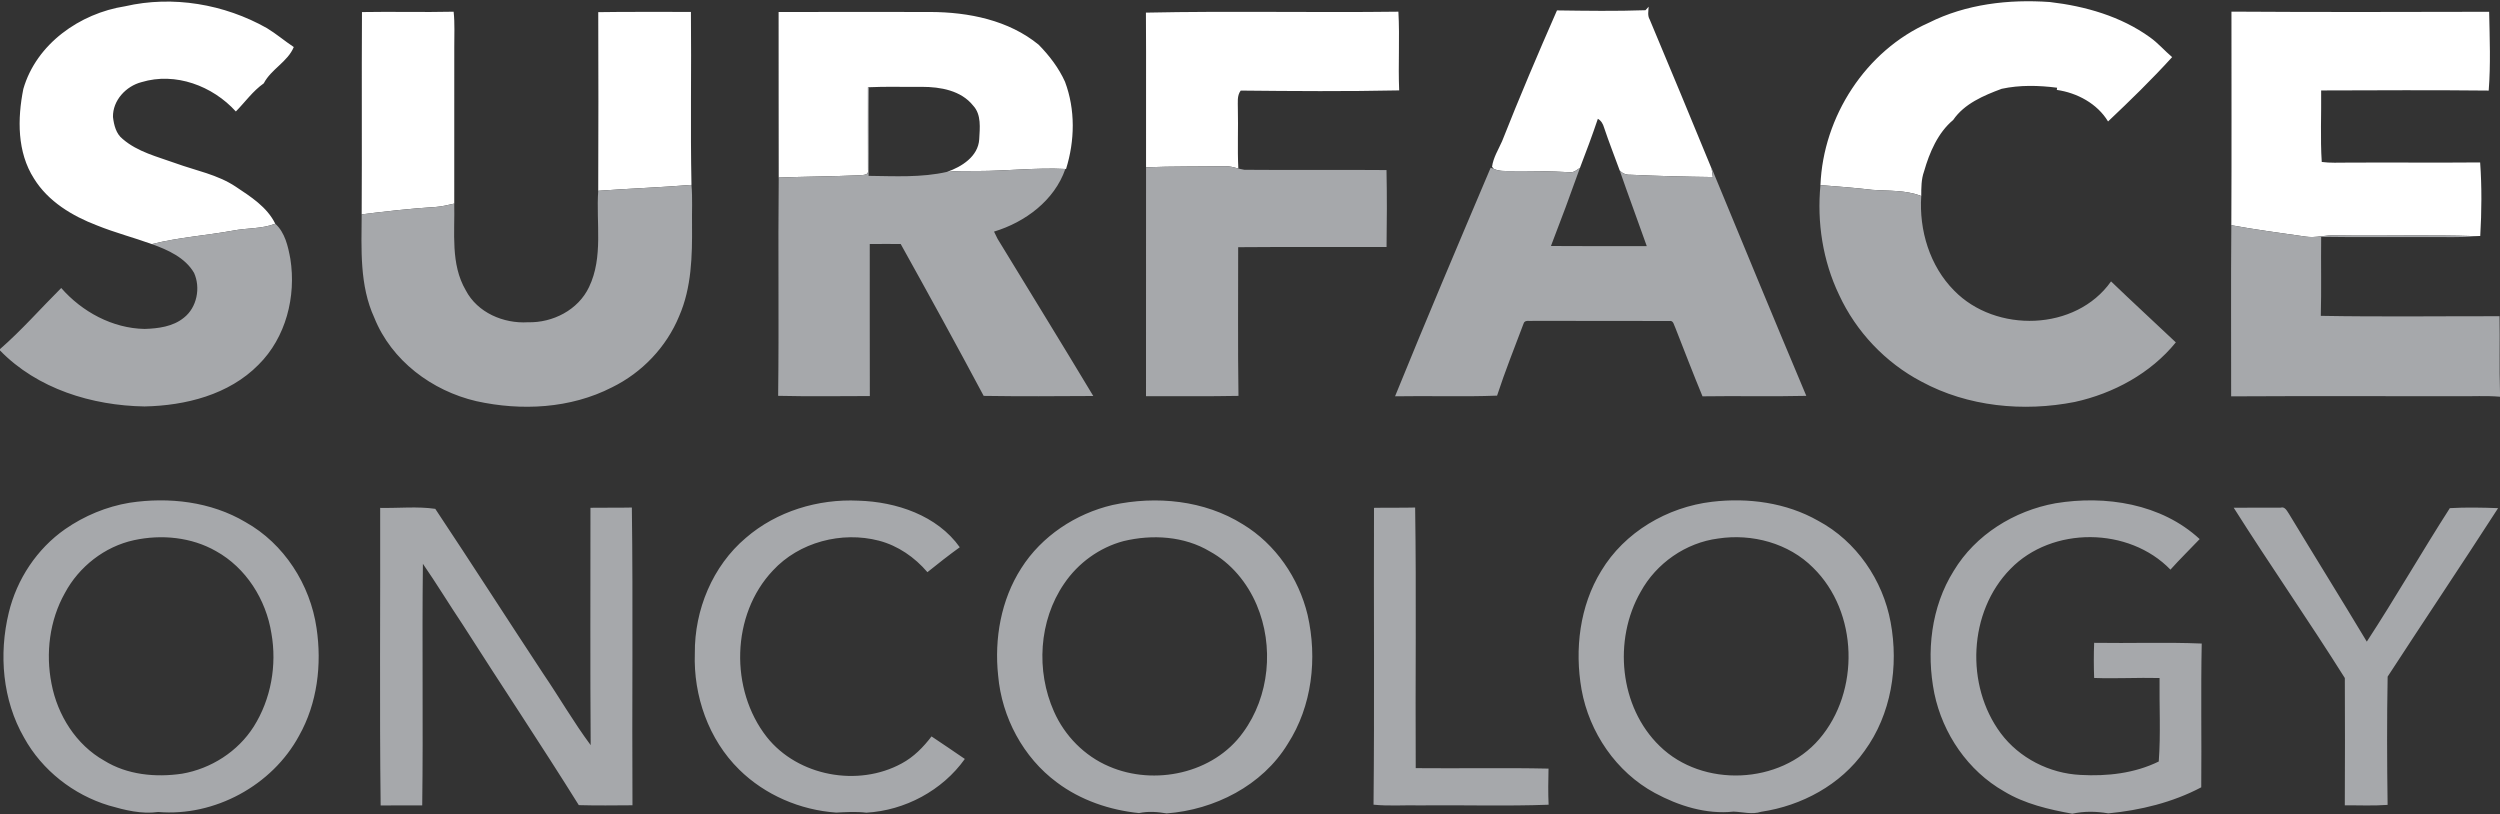
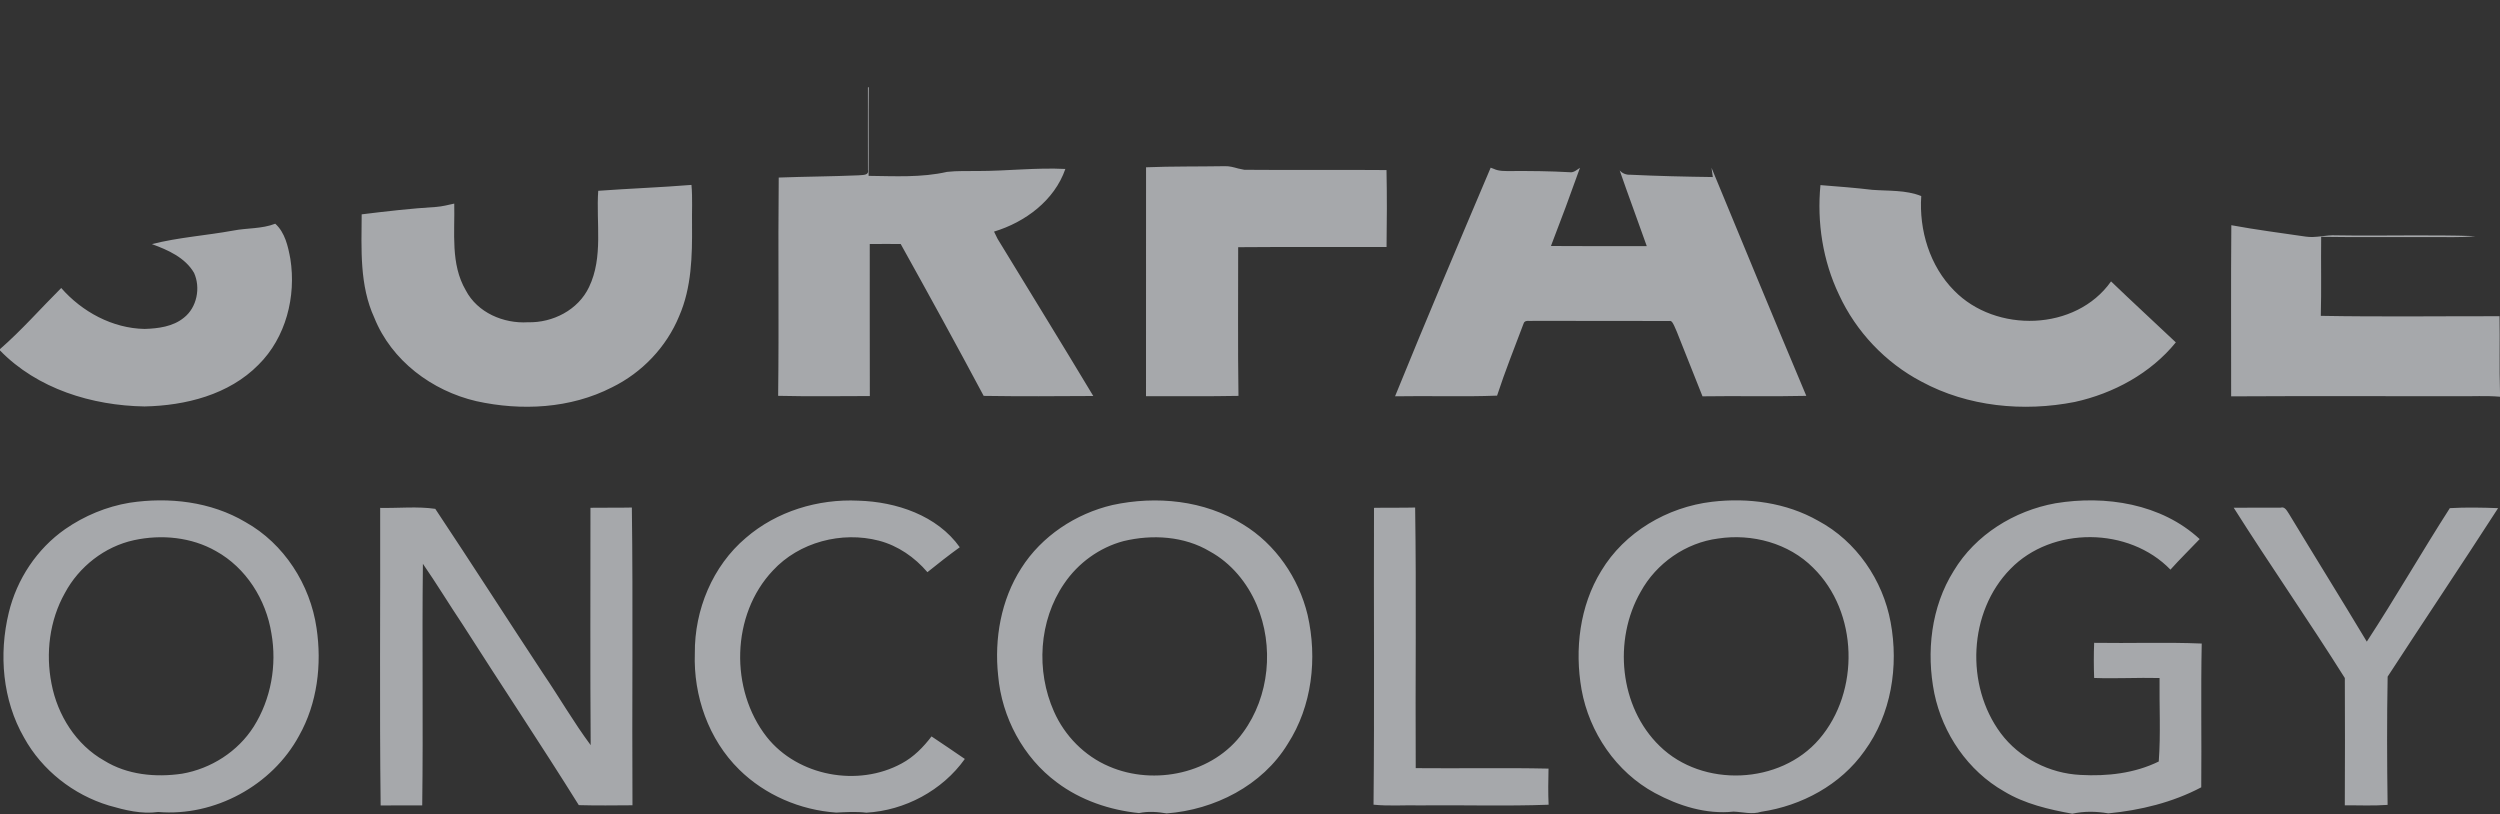
<svg xmlns="http://www.w3.org/2000/svg" version="1.2" baseProfile="tiny-ps" viewBox="0 0 1900 619" width="1900" height="619">
  <rect x="0" y="0" width="1900" height="619" fill="#333333" stroke="none" />
  <title>mark-svg</title>
  <style>tspan { white-space:pre }.shp0 { fill: #ffffff } .shp1 { fill: #a6a8ab } </style>
  <g id="#01b7f0ff">
-     <path id="Layer" class="shp0" d="M95 4.78C131.37 -3.61 170.49 3.11 202.86 21.38C209.99 25.71 216.33 31.16 223.27 35.75C218.65 46.98 206.07 52.54 200.45 63.35C192.15 69.18 186.28 77.57 179.25 84.73C161.58 65.25 133.34 54.63 107.56 62.42C95.76 65.47 85.61 76.32 85.86 88.91C86.6 94.99 88.16 101.69 93.27 105.66C104.63 115.48 119.62 119.07 133.44 124.06C148.79 129.64 165.34 132.66 179.13 141.86C190.55 149.47 202.94 157.28 209.19 170.02C199.01 174.03 187.85 173.17 177.25 175.24C156.71 179 135.68 180.37 115.44 185.53C101.59 180.54 87.32 176.82 73.68 171.31C54.95 164.15 36.59 153.17 25.82 135.68C12.96 115.63 13.22 90.2 17.73 67.62C27.61 33.32 60.76 10.12 95 4.78ZM1465.85 17.31C1494.16 3.07 1526.63 -0.69 1557.94 1.55C1584.79 4.67 1611.85 12.38 1634 28.37C1640.16 32.73 1645.08 38.56 1650.83 43.41C1635.39 60.4 1618.8 76.55 1602.12 92.31C1593.93 78.71 1578.52 70.51 1563.17 68.34C1563.24 67.92 1563.34 67.09 1563.4 66.67C1549.43 64.87 1535.09 64.51 1521.29 67.49C1507.65 72.54 1492.81 78.84 1484.41 91.19C1472.84 100.82 1466.38 115.88 1462.3 130.23C1460.11 136.25 1460.17 142.69 1460.15 149C1448.26 144.27 1435.34 145.22 1422.87 144.27C1409.8 142.71 1396.65 141.72 1383.54 140.68C1385.59 88.66 1417.97 38.45 1465.85 17.31ZM1252.97 5.1C1252.84 8.35 1251.97 11.81 1253.77 14.83C1269.6 52.56 1285.31 90.37 1300.85 128.22C1301.08 129.8 1301.52 132.97 1301.75 134.56C1280.85 134.28 1259.95 133.8 1239.1 132.8C1235.95 132.97 1233.04 131.85 1230.95 129.51C1227.02 118.63 1222.73 107.9 1219.08 96.92C1218.3 94.19 1216.89 91.7 1214.37 90.28C1210.17 102.81 1205.53 115.21 1200.78 127.54C1198.35 129.06 1195.97 131.43 1192.88 130.88C1178.04 130.04 1163.18 129.91 1148.34 129.99C1143.91 129.97 1139.3 130.27 1135.21 128.3L1133.96 126.7C1134.89 119.73 1138.8 113.67 1141.58 107.33C1154.78 73.89 1168.84 40.82 1183.3 7.91C1205.7 8.22 1228.2 8.56 1250.58 7.76C1251.17 7.08 1252.37 5.75 1252.97 5.1ZM275.1 9.17C298.32 8.75 321.54 9.43 344.77 8.9C345.72 17.88 345.21 26.92 345.25 35.91C345.21 75.52 345.25 115.12 345.23 154.73C340.69 155.74 336.15 156.9 331.51 157.26C312.55 158.42 293.7 160.58 274.87 162.9C275.18 111.66 274.78 60.42 275.1 9.17ZM454.67 9.24C478.15 8.84 501.62 9.17 525.1 9.05C525.54 52.88 524.63 96.73 525.52 140.53C501.92 142.44 478.27 143.28 454.65 145.01C454.82 99.77 454.82 54.5 454.67 9.24ZM591.74 9.13C630.23 9 668.72 9.09 707.2 9.11C736.08 9.22 766.57 15.28 789.41 34.01C797.47 42.23 804.63 51.57 809.4 62.13C817.36 83.29 816.89 106.99 810.2 128.43L809.67 128.41C787.49 127.29 765.38 129.97 743.22 129.97C735.38 130.1 727.53 129.72 719.74 130.63C730.89 126.76 743.41 118.9 744.21 105.87C744.65 97.3 745.98 87.12 739.59 80.27C730.42 68.74 714.72 66.01 700.78 66.01C687.29 66.18 673.78 65.66 660.29 66.29L659.62 66.35C659.51 87.26 659.68 108.15 659.64 129.06C660.67 133.67 655.18 132.85 652.46 133.25C632.26 134.11 612.03 134.2 591.83 134.94C591.68 93.01 591.85 51.08 591.74 9.13ZM870.9 9.6C934.8 8.24 998.83 9.7 1062.78 8.88C1063.89 28.8 1062.54 48.78 1063.37 68.7C1023.26 69.54 983.06 69.27 942.95 68.84C939.95 72.77 940.86 77.84 940.77 82.43C941.15 97.66 940.37 112.88 941.13 128.09C937.8 127.18 934.42 126.17 930.94 126.3C910.97 126.64 890.97 126.34 871 127.14C870.88 87.96 871.17 48.78 870.9 9.6ZM1695.9 8.84C1761.15 9.28 1826.47 9.11 1891.75 8.96C1892.15 28.9 1892.97 48.95 1891.41 68.84C1848.95 68.38 1806.5 68.63 1764.07 68.74C1764.28 86.84 1763.37 105.05 1764.53 123.09C1770.99 123.95 1777.51 123.59 1784.02 123.59C1817.65 123.38 1851.28 123.76 1884.91 123.45C1886.24 142.01 1886.07 160.75 1884.99 179.34C1884.08 179.36 1882.31 179.44 1881.42 179.46C1846.12 178.24 1810.76 179.46 1775.47 178.85C1767.7 178.41 1760.05 181 1752.35 179.82C1733.48 177.05 1714.56 174.63 1695.81 171.16C1696.07 117.07 1695.9 62.95 1695.9 8.84Z" />
-   </g>
+     </g>
  <g id="#16498aff">
-     <path id="Layer" fill-rule="evenodd" class="shp1" d="M659.62 66.35L660.29 66.29C660.04 88.74 660.33 111.2 660.14 133.65C680.01 133.86 700.19 135.08 719.74 130.63C727.53 129.72 735.38 130.1 743.22 129.97C765.38 129.97 787.49 127.29 809.67 128.41C801.36 152.41 779.08 168.88 755.46 176.02C756.31 177.9 757.21 179.74 758.18 181.55C782.42 221.35 806.91 261.02 830.89 300.96C803.13 301.13 775.35 301.3 747.59 300.87C726.96 262.18 705.83 223.74 684.53 185.44C676.67 185.42 668.84 185.36 661.01 185.46C661.05 223.97 660.95 262.5 661.07 301C637.85 301.04 614.61 301.38 591.39 300.83C592.08 245.56 591.24 190.24 591.83 134.94C612.03 134.2 632.26 134.11 652.46 133.25C655.18 132.85 660.67 133.67 659.64 129.06C659.68 108.15 659.51 87.26 659.62 66.35ZM871 127.14C890.97 126.34 910.97 126.64 930.94 126.3C934.42 126.17 937.8 127.18 941.13 128.09C942.27 128.33 944.55 128.81 945.69 129.04C981.71 129.36 1017.72 128.94 1053.74 129.25C1054.14 148.73 1054.06 168.25 1053.78 187.74C1016.18 187.83 978.61 187.55 941.01 187.87C941.07 225.53 940.67 263.21 941.24 300.87C917.81 301.34 894.37 300.98 870.96 301.11C871.02 243.1 870.96 185.12 871 127.14ZM1192.88 130.88C1195.97 131.43 1198.35 129.06 1200.78 127.54C1193.69 147.44 1186.34 167.28 1178.72 186.96C1202.97 187.15 1227.27 187.05 1251.55 187.07C1244.77 167.85 1237.62 148.77 1230.95 129.51C1233.04 131.85 1235.95 132.97 1239.1 132.8C1259.95 133.8 1280.85 134.28 1301.75 134.56C1301.52 132.97 1301.08 129.8 1300.85 128.22L1300.74 127.48C1324.64 185.29 1348.49 243.19 1372.79 300.85C1346.49 301.49 1320.18 300.79 1293.9 301.21C1286.76 283.96 1280.09 266.53 1273.27 249.17C1272.16 247.2 1271.94 243.36 1268.78 243.95C1234.24 243.8 1199.72 244.03 1165.19 243.84C1162.84 244.29 1158.75 242.77 1157.9 245.96C1151.08 264.14 1143.8 282.22 1137.78 300.68C1111.96 301.7 1086.08 300.71 1060.24 301.19C1083.87 243.04 1108.4 185.23 1132.91 127.44L1135.21 128.3C1139.3 130.27 1143.91 129.97 1148.34 129.99C1163.18 129.91 1178.04 130.04 1192.88 130.88ZM454.65 145.01C478.27 143.28 501.92 142.44 525.52 140.53C526.41 150.69 525.77 160.92 525.94 171.12C526.13 194.42 525.65 218.52 516.17 240.23C506.52 263.76 487.86 283.28 465.04 294.41C433.54 310.55 396.19 312.43 362.03 304.89C328.32 297.05 297.52 274.09 284.47 241.46C273.16 216.87 274.72 189.28 274.87 162.9C293.7 160.58 312.55 158.42 331.51 157.26C336.15 156.9 340.69 155.74 345.23 154.73C345.76 176.78 342.3 200.63 353.97 220.61C362.82 237.61 382.68 246.06 401.26 244.92C420.07 245.41 439.43 235.59 447.66 218.18C458.64 195.35 452.94 169.35 454.65 145.01ZM1383.54 140.68C1396.65 141.72 1409.8 142.71 1422.87 144.27C1435.34 145.22 1448.26 144.27 1460.15 149C1458.4 174.9 1466.59 202.17 1485.12 220.82C1516.71 253.29 1577.63 251.83 1604.4 213.87C1620.64 229.48 1637.25 244.73 1653.63 260.21C1634.55 283.72 1606.24 299.04 1576.87 305.48C1537.82 313.17 1495.62 309.13 1460.3 290.02C1432.92 275.65 1410.62 252.06 1397.66 224.01C1385.33 198.26 1380.81 169.01 1383.54 140.68ZM209.19 170.02C216.62 176.7 218.94 187.28 220.67 196.72C225.19 225.3 217.32 256.54 196.46 277.2C173.98 300.03 140.92 308.29 109.8 308.9C69.92 308.25 28.37 295.55 0 266.36L0 265.33C16.51 250.92 31.01 234.34 46.53 218.88C62.36 237 85.56 249.55 109.88 249.99C120.25 249.67 131.48 248.26 139.78 241.44C149.7 233.68 152.57 218.69 147.5 207.43C140.73 195.75 127.6 189.94 115.44 185.53C135.68 180.37 156.71 179 177.25 175.24C187.85 173.17 199.01 174.03 209.19 170.02ZM1695.81 171.16C1714.56 174.63 1733.48 177.05 1752.35 179.82C1760.05 181 1767.7 178.41 1775.47 178.85C1810.76 179.46 1846.12 178.24 1881.42 179.46C1869.39 180.75 1857.29 179.99 1845.24 180.16C1818.19 180.05 1791.13 180.41 1764.09 179.97C1763.83 199.99 1764.36 220.02 1763.81 240.04C1809.07 240.87 1854.36 240.27 1899.64 240.32C1900 259.69 1899.37 279.08 1900 298.42L1900 301.51C1889.49 300.6 1878.93 301.28 1868.4 301.11C1810.83 301.19 1753.24 300.9 1695.67 301.23C1695.73 257.89 1695.43 214.53 1695.81 171.16ZM98.46 382.09C128.29 377.57 160.23 381.18 186.52 396.77C215.9 413.16 235.79 444.28 240.58 477.35C244.7 505.04 241.19 534.51 227.3 559.14C206.87 596.99 163.02 620.73 120.25 617.1C107.54 618.89 94.94 615.7 82.8 612.2C55.78 604.05 31.92 585.35 18.26 560.55C1.9 532.1 -1.01 497.17 6.67 465.61C12.79 440.22 28.06 417.13 49.48 402.16C64.09 392.02 80.9 385.01 98.46 382.09ZM101.88 410.52C79.55 415.36 60 430.67 49.27 450.78C37.64 471.5 34.58 496.47 39.16 519.66C43.7 543.47 57.78 566 79.17 578.06C96.71 588.94 118.29 590.97 138.36 588.01C160.36 584.23 180.8 571.18 192.81 552.25C205.96 531.41 210.56 505.51 206.26 481.3C202.22 455.72 187 431.5 164.12 418.84C145.43 408.18 122.7 406.02 101.88 410.52ZM1301.12 381.35C1328.61 378.1 1357.57 381.96 1381.87 395.82C1410.79 411.28 1431.02 440.87 1436.89 472.94C1443.11 506.44 1437.37 542.94 1417 570.78C1398.89 596.46 1369.29 612.39 1338.55 616.93C1331.58 619.23 1324.51 617.06 1317.48 616.82C1296.69 619.06 1275.81 612.45 1257.65 602.65C1228.31 586.77 1207.83 556.67 1201.96 523.99C1196.64 493.51 1200.53 460.6 1216.91 433.93C1234.64 404.35 1267.22 385.34 1301.12 381.35ZM1305.76 409.28C1281.19 412.46 1258.79 428.07 1246.91 449.77C1225.96 486.27 1230.67 537.28 1261.37 567C1293.9 598.85 1352.91 596.36 1382.59 561.76C1413.73 525.58 1412.35 465.14 1378.01 431.5C1359.41 412.8 1331.52 405.35 1305.76 409.28ZM1562.12 382.49C1600.14 376.2 1642.63 382.77 1671.75 409.7C1664.36 417.49 1656.67 424.95 1649.54 432.93C1618.04 400.36 1559.58 399.79 1527.92 432.4C1495.95 464.95 1493.57 520.93 1520.55 557.24C1534.67 576.16 1557.64 587.82 1581.16 588.94C1601.38 590.08 1622.28 587.76 1640.65 578.74C1642.21 557.77 1641.01 536.41 1641.26 515.29C1624.67 514.89 1608.1 515.86 1591.55 515.25C1591.21 506.35 1591.21 497.44 1591.55 488.55C1618.8 489.01 1646.1 487.94 1673.31 489.1C1672.57 525.51 1673.29 561.95 1672.95 598.36C1651.12 609.88 1626.76 615.79 1602.33 618.16C1593.19 616.59 1583.99 616.42 1574.91 618.43C1557.01 615.16 1538.85 610.99 1523.1 601.45C1495.68 585.86 1476.47 557.68 1470.09 526.95C1463.82 495.56 1467.6 461.28 1484.85 433.82C1501.38 406.32 1530.89 388.15 1562.12 382.49ZM566.88 408.75C590.27 388.55 621.74 379.03 652.42 380.51C681.09 381.35 712.23 391.68 729.43 415.91C721.05 421.97 712.88 428.35 704.84 434.85C695.17 423.53 682.48 414.72 668 410.92C639.71 403.57 607.37 411.96 587.37 433.63C555.64 467.17 554.5 524.14 582.77 560.15C606.42 589.96 652.12 598.34 685.27 580.22C694.41 575.34 701.75 567.84 707.96 559.67C716.47 565.24 724.83 571.12 733.27 576.8C716.22 600.77 687.72 615.98 658.43 617.63C650.81 616.68 643.15 617.2 635.51 617.56C608.15 615.66 581.36 604.21 561.77 584.87C538.52 562.03 526.91 528.81 528.07 496.49C527.78 463.56 541.52 430.17 566.88 408.75ZM845.52 383.8C878.77 376.62 915.4 380.17 944.62 398.5C969.46 413.56 987.01 439.25 993.78 467.34C1001.3 500.27 997.23 536.64 978.69 565.35C959.37 597.1 922.94 615.45 886.65 618.18C879.68 616.97 872.63 616.47 865.64 617.94C843.43 615.68 821.26 608.19 803.26 594.65C777.61 575.7 761.35 545.13 758.59 513.47C755.59 485.42 760.76 455.87 776.13 431.9C791.62 407.42 817.51 390.37 845.52 383.8ZM853.9 411.24C835.58 416.1 819.32 427.91 808.72 443.62C789.47 471.71 787.25 509.88 801.02 540.76C809.17 559.2 824.22 574.56 842.84 582.46C877.31 597.41 922.26 587.91 944.66 556.75C964.86 529.25 968.37 491.02 955.11 459.78C947.99 442.94 935.67 427.95 919.54 419.12C900.03 407.4 875.65 406 853.9 411.24ZM288.93 386C302.82 386.29 317.19 384.73 330.81 386.72C358.49 428.35 385.47 470.47 412.98 512.2C425.16 530.1 436.01 548.96 448.91 566.3C448.46 506.18 448.8 446.05 448.74 385.91C459.23 385.72 469.72 385.98 480.21 385.72C481.19 461.13 480.24 536.58 480.68 612.01C467.08 612.09 453.49 612.3 439.89 611.9C411.08 565.73 380.8 520.46 351.56 474.56C341.35 459.29 331.82 443.58 321.4 428.48C320.68 489.67 321.69 550.9 320.89 612.11C310.35 612.07 299.82 612.05 289.29 612.18C288.38 536.81 289.12 461.41 288.93 386ZM1044.24 385.96C1054.65 385.74 1065.08 386 1075.51 385.72C1076.5 451.71 1075.59 517.78 1075.95 583.79C1109.6 584.13 1143.25 583.39 1176.88 584.15C1176.65 593.29 1176.54 602.44 1176.94 611.59C1144.26 612.81 1111.5 611.73 1078.78 612.09C1067.15 611.82 1055.47 612.73 1043.88 611.56C1044.64 536.37 1043.97 461.15 1044.24 385.96ZM1697.61 385.87C1709.49 385.81 1721.38 385.85 1733.29 385.81C1736.6 384.77 1738.14 388.43 1739.64 390.56C1759.23 423 1779.27 455.15 1798.77 487.64C1820.54 454.31 1840.38 419.69 1861.87 386.19C1874.05 385.47 1886.34 385.74 1898.56 386.19C1870.89 429.05 1842.43 471.46 1814.61 514.23C1814.01 546.66 1814.12 579.23 1814.58 611.71C1803.75 612.52 1792.88 611.97 1782.05 612.05C1782.18 579.8 1782.24 547.54 1782.07 515.31C1754.65 471.71 1725.14 429.4 1697.61 385.87Z" />
+     <path id="Layer" fill-rule="evenodd" class="shp1" d="M659.62 66.35L660.29 66.29C660.04 88.74 660.33 111.2 660.14 133.65C680.01 133.86 700.19 135.08 719.74 130.63C727.53 129.72 735.38 130.1 743.22 129.97C765.38 129.97 787.49 127.29 809.67 128.41C801.36 152.41 779.08 168.88 755.46 176.02C756.31 177.9 757.21 179.74 758.18 181.55C782.42 221.35 806.91 261.02 830.89 300.96C803.13 301.13 775.35 301.3 747.59 300.87C726.96 262.18 705.83 223.74 684.53 185.44C676.67 185.42 668.84 185.36 661.01 185.46C661.05 223.97 660.95 262.5 661.07 301C637.85 301.04 614.61 301.38 591.39 300.83C592.08 245.56 591.24 190.24 591.83 134.94C612.03 134.2 632.26 134.11 652.46 133.25C655.18 132.85 660.67 133.67 659.64 129.06C659.68 108.15 659.51 87.26 659.62 66.35ZM871 127.14C890.97 126.34 910.97 126.64 930.94 126.3C934.42 126.17 937.8 127.18 941.13 128.09C942.27 128.33 944.55 128.81 945.69 129.04C981.71 129.36 1017.72 128.94 1053.74 129.25C1054.14 148.73 1054.06 168.25 1053.78 187.74C1016.18 187.83 978.61 187.55 941.01 187.87C941.07 225.53 940.67 263.21 941.24 300.87C917.81 301.34 894.37 300.98 870.96 301.11C871.02 243.1 870.96 185.12 871 127.14ZM1192.88 130.88C1195.97 131.43 1198.35 129.06 1200.78 127.54C1193.69 147.44 1186.34 167.28 1178.72 186.96C1202.97 187.15 1227.27 187.05 1251.55 187.07C1244.77 167.85 1237.62 148.77 1230.95 129.51C1233.04 131.85 1235.95 132.97 1239.1 132.8C1259.95 133.8 1280.85 134.28 1301.75 134.56C1301.52 132.97 1301.08 129.8 1300.85 128.22L1300.74 127.48C1324.64 185.29 1348.49 243.19 1372.79 300.85C1346.49 301.49 1320.18 300.79 1293.9 301.21C1272.16 247.2 1271.94 243.36 1268.78 243.95C1234.24 243.8 1199.72 244.03 1165.19 243.84C1162.84 244.29 1158.75 242.77 1157.9 245.96C1151.08 264.14 1143.8 282.22 1137.78 300.68C1111.96 301.7 1086.08 300.71 1060.24 301.19C1083.87 243.04 1108.4 185.23 1132.91 127.44L1135.21 128.3C1139.3 130.27 1143.91 129.97 1148.34 129.99C1163.18 129.91 1178.04 130.04 1192.88 130.88ZM454.65 145.01C478.27 143.28 501.92 142.44 525.52 140.53C526.41 150.69 525.77 160.92 525.94 171.12C526.13 194.42 525.65 218.52 516.17 240.23C506.52 263.76 487.86 283.28 465.04 294.41C433.54 310.55 396.19 312.43 362.03 304.89C328.32 297.05 297.52 274.09 284.47 241.46C273.16 216.87 274.72 189.28 274.87 162.9C293.7 160.58 312.55 158.42 331.51 157.26C336.15 156.9 340.69 155.74 345.23 154.73C345.76 176.78 342.3 200.63 353.97 220.61C362.82 237.61 382.68 246.06 401.26 244.92C420.07 245.41 439.43 235.59 447.66 218.18C458.64 195.35 452.94 169.35 454.65 145.01ZM1383.54 140.68C1396.65 141.72 1409.8 142.71 1422.87 144.27C1435.34 145.22 1448.26 144.27 1460.15 149C1458.4 174.9 1466.59 202.17 1485.12 220.82C1516.71 253.29 1577.63 251.83 1604.4 213.87C1620.64 229.48 1637.25 244.73 1653.63 260.21C1634.55 283.72 1606.24 299.04 1576.87 305.48C1537.82 313.17 1495.62 309.13 1460.3 290.02C1432.92 275.65 1410.62 252.06 1397.66 224.01C1385.33 198.26 1380.81 169.01 1383.54 140.68ZM209.19 170.02C216.62 176.7 218.94 187.28 220.67 196.72C225.19 225.3 217.32 256.54 196.46 277.2C173.98 300.03 140.92 308.29 109.8 308.9C69.92 308.25 28.37 295.55 0 266.36L0 265.33C16.51 250.92 31.01 234.34 46.53 218.88C62.36 237 85.56 249.55 109.88 249.99C120.25 249.67 131.48 248.26 139.78 241.44C149.7 233.68 152.57 218.69 147.5 207.43C140.73 195.75 127.6 189.94 115.44 185.53C135.68 180.37 156.71 179 177.25 175.24C187.85 173.17 199.01 174.03 209.19 170.02ZM1695.81 171.16C1714.56 174.63 1733.48 177.05 1752.35 179.82C1760.05 181 1767.7 178.41 1775.47 178.85C1810.76 179.46 1846.12 178.24 1881.42 179.46C1869.39 180.75 1857.29 179.99 1845.24 180.16C1818.19 180.05 1791.13 180.41 1764.09 179.97C1763.83 199.99 1764.36 220.02 1763.81 240.04C1809.07 240.87 1854.36 240.27 1899.64 240.32C1900 259.69 1899.37 279.08 1900 298.42L1900 301.51C1889.49 300.6 1878.93 301.28 1868.4 301.11C1810.83 301.19 1753.24 300.9 1695.67 301.23C1695.73 257.89 1695.43 214.53 1695.81 171.16ZM98.46 382.09C128.29 377.57 160.23 381.18 186.52 396.77C215.9 413.16 235.79 444.28 240.58 477.35C244.7 505.04 241.19 534.51 227.3 559.14C206.87 596.99 163.02 620.73 120.25 617.1C107.54 618.89 94.94 615.7 82.8 612.2C55.78 604.05 31.92 585.35 18.26 560.55C1.9 532.1 -1.01 497.17 6.67 465.61C12.79 440.22 28.06 417.13 49.48 402.16C64.09 392.02 80.9 385.01 98.46 382.09ZM101.88 410.52C79.55 415.36 60 430.67 49.27 450.78C37.64 471.5 34.58 496.47 39.16 519.66C43.7 543.47 57.78 566 79.17 578.06C96.71 588.94 118.29 590.97 138.36 588.01C160.36 584.23 180.8 571.18 192.81 552.25C205.96 531.41 210.56 505.51 206.26 481.3C202.22 455.72 187 431.5 164.12 418.84C145.43 408.18 122.7 406.02 101.88 410.52ZM1301.12 381.35C1328.61 378.1 1357.57 381.96 1381.87 395.82C1410.79 411.28 1431.02 440.87 1436.89 472.94C1443.11 506.44 1437.37 542.94 1417 570.78C1398.89 596.46 1369.29 612.39 1338.55 616.93C1331.58 619.23 1324.51 617.06 1317.48 616.82C1296.69 619.06 1275.81 612.45 1257.65 602.65C1228.31 586.77 1207.83 556.67 1201.96 523.99C1196.64 493.51 1200.53 460.6 1216.91 433.93C1234.64 404.35 1267.22 385.34 1301.12 381.35ZM1305.76 409.28C1281.19 412.46 1258.79 428.07 1246.91 449.77C1225.96 486.27 1230.67 537.28 1261.37 567C1293.9 598.85 1352.91 596.36 1382.59 561.76C1413.73 525.58 1412.35 465.14 1378.01 431.5C1359.41 412.8 1331.52 405.35 1305.76 409.28ZM1562.12 382.49C1600.14 376.2 1642.63 382.77 1671.75 409.7C1664.36 417.49 1656.67 424.95 1649.54 432.93C1618.04 400.36 1559.58 399.79 1527.92 432.4C1495.95 464.95 1493.57 520.93 1520.55 557.24C1534.67 576.16 1557.64 587.82 1581.16 588.94C1601.38 590.08 1622.28 587.76 1640.65 578.74C1642.21 557.77 1641.01 536.41 1641.26 515.29C1624.67 514.89 1608.1 515.86 1591.55 515.25C1591.21 506.35 1591.21 497.44 1591.55 488.55C1618.8 489.01 1646.1 487.94 1673.31 489.1C1672.57 525.51 1673.29 561.95 1672.95 598.36C1651.12 609.88 1626.76 615.79 1602.33 618.16C1593.19 616.59 1583.99 616.42 1574.91 618.43C1557.01 615.16 1538.85 610.99 1523.1 601.45C1495.68 585.86 1476.47 557.68 1470.09 526.95C1463.82 495.56 1467.6 461.28 1484.85 433.82C1501.38 406.32 1530.89 388.15 1562.12 382.49ZM566.88 408.75C590.27 388.55 621.74 379.03 652.42 380.51C681.09 381.35 712.23 391.68 729.43 415.91C721.05 421.97 712.88 428.35 704.84 434.85C695.17 423.53 682.48 414.72 668 410.92C639.71 403.57 607.37 411.96 587.37 433.63C555.64 467.17 554.5 524.14 582.77 560.15C606.42 589.96 652.12 598.34 685.27 580.22C694.41 575.34 701.75 567.84 707.96 559.67C716.47 565.24 724.83 571.12 733.27 576.8C716.22 600.77 687.72 615.98 658.43 617.63C650.81 616.68 643.15 617.2 635.51 617.56C608.15 615.66 581.36 604.21 561.77 584.87C538.52 562.03 526.91 528.81 528.07 496.49C527.78 463.56 541.52 430.17 566.88 408.75ZM845.52 383.8C878.77 376.62 915.4 380.17 944.62 398.5C969.46 413.56 987.01 439.25 993.78 467.34C1001.3 500.27 997.23 536.64 978.69 565.35C959.37 597.1 922.94 615.45 886.65 618.18C879.68 616.97 872.63 616.47 865.64 617.94C843.43 615.68 821.26 608.19 803.26 594.65C777.61 575.7 761.35 545.13 758.59 513.47C755.59 485.42 760.76 455.87 776.13 431.9C791.62 407.42 817.51 390.37 845.52 383.8ZM853.9 411.24C835.58 416.1 819.32 427.91 808.72 443.62C789.47 471.71 787.25 509.88 801.02 540.76C809.17 559.2 824.22 574.56 842.84 582.46C877.31 597.41 922.26 587.91 944.66 556.75C964.86 529.25 968.37 491.02 955.11 459.78C947.99 442.94 935.67 427.95 919.54 419.12C900.03 407.4 875.65 406 853.9 411.24ZM288.93 386C302.82 386.29 317.19 384.73 330.81 386.72C358.49 428.35 385.47 470.47 412.98 512.2C425.16 530.1 436.01 548.96 448.91 566.3C448.46 506.18 448.8 446.05 448.74 385.91C459.23 385.72 469.72 385.98 480.21 385.72C481.19 461.13 480.24 536.58 480.68 612.01C467.08 612.09 453.49 612.3 439.89 611.9C411.08 565.73 380.8 520.46 351.56 474.56C341.35 459.29 331.82 443.58 321.4 428.48C320.68 489.67 321.69 550.9 320.89 612.11C310.35 612.07 299.82 612.05 289.29 612.18C288.38 536.81 289.12 461.41 288.93 386ZM1044.24 385.96C1054.65 385.74 1065.08 386 1075.51 385.72C1076.5 451.71 1075.59 517.78 1075.95 583.79C1109.6 584.13 1143.25 583.39 1176.88 584.15C1176.65 593.29 1176.54 602.44 1176.94 611.59C1144.26 612.81 1111.5 611.73 1078.78 612.09C1067.15 611.82 1055.47 612.73 1043.88 611.56C1044.64 536.37 1043.97 461.15 1044.24 385.96ZM1697.61 385.87C1709.49 385.81 1721.38 385.85 1733.29 385.81C1736.6 384.77 1738.14 388.43 1739.64 390.56C1759.23 423 1779.27 455.15 1798.77 487.64C1820.54 454.31 1840.38 419.69 1861.87 386.19C1874.05 385.47 1886.34 385.74 1898.56 386.19C1870.89 429.05 1842.43 471.46 1814.61 514.23C1814.01 546.66 1814.12 579.23 1814.58 611.71C1803.75 612.52 1792.88 611.97 1782.05 612.05C1782.18 579.8 1782.24 547.54 1782.07 515.31C1754.65 471.71 1725.14 429.4 1697.61 385.87Z" />
  </g>
</svg>